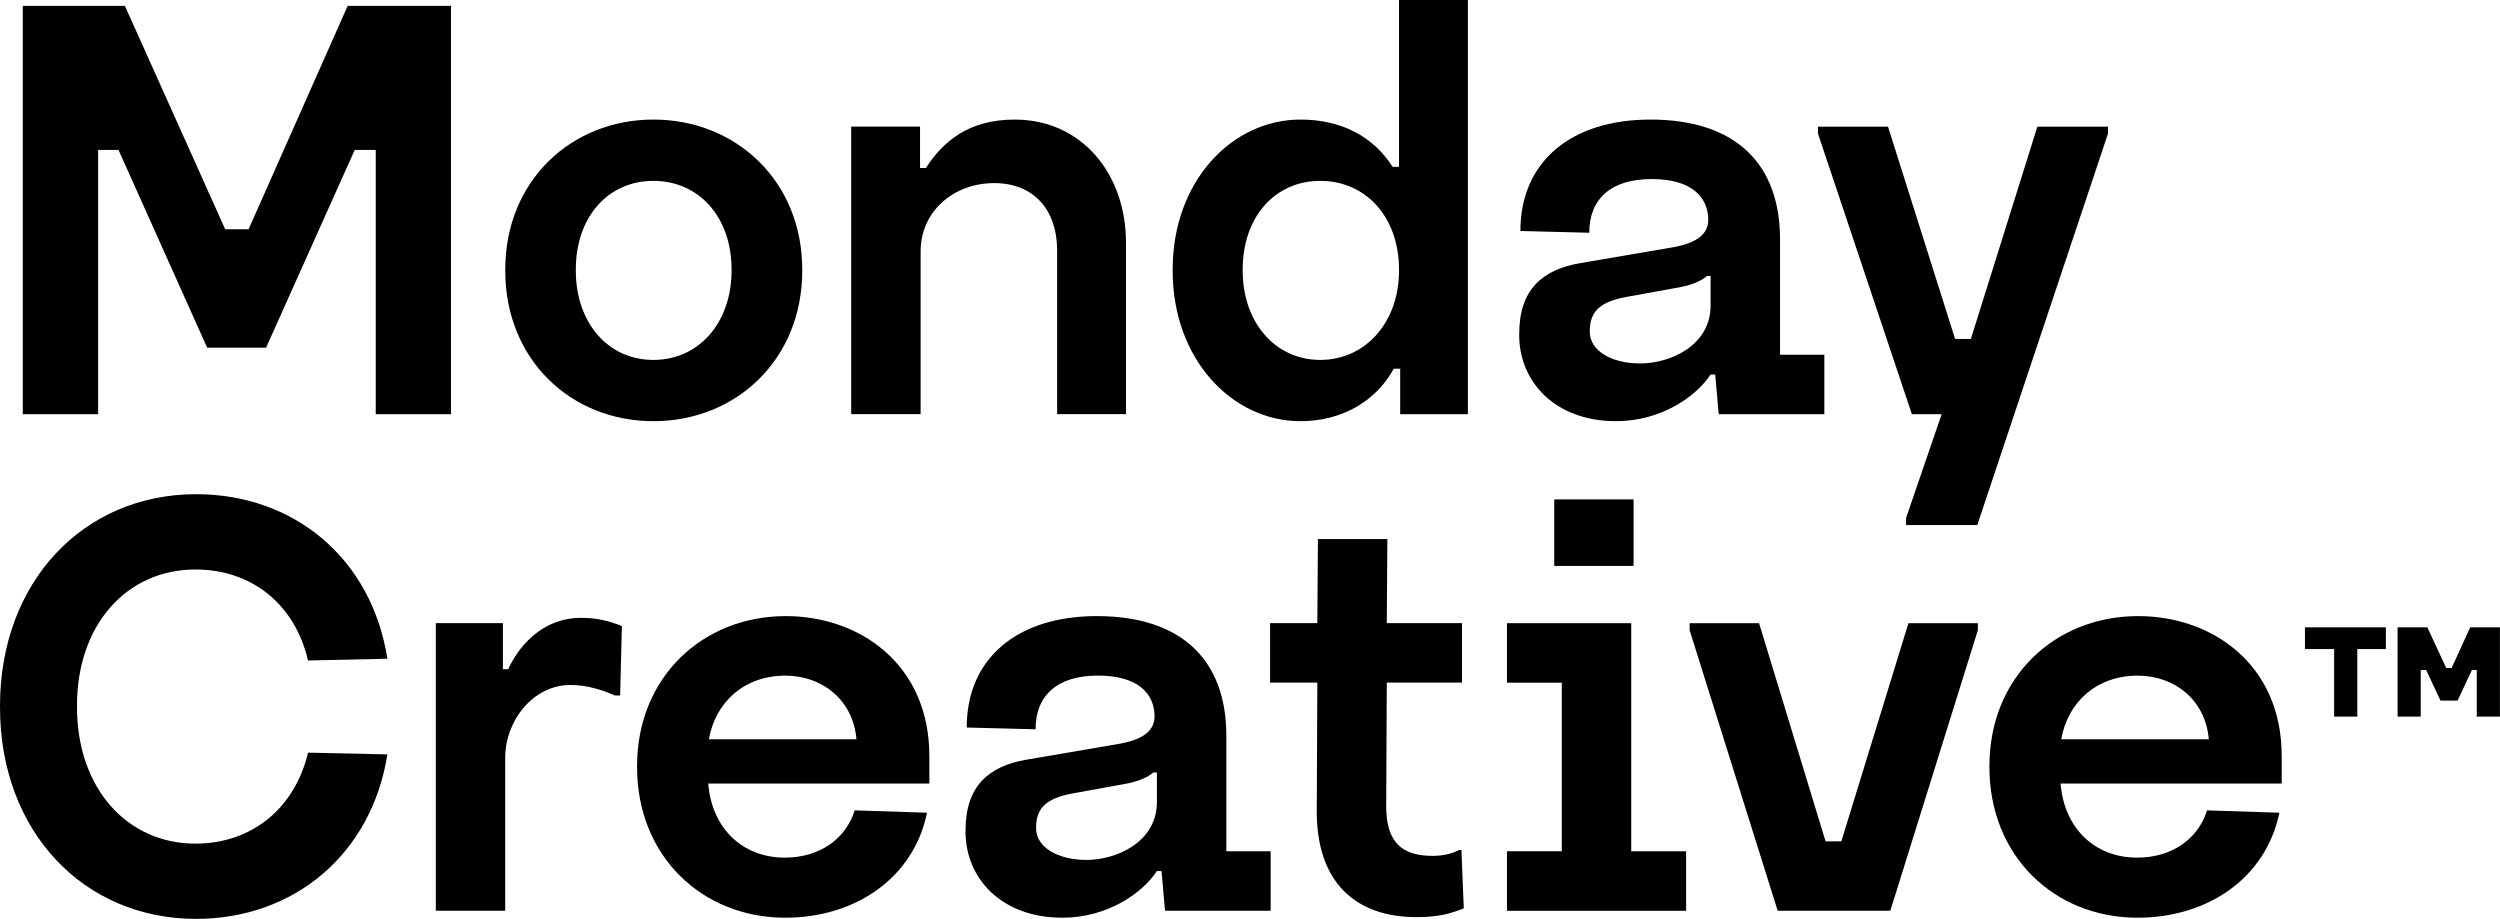
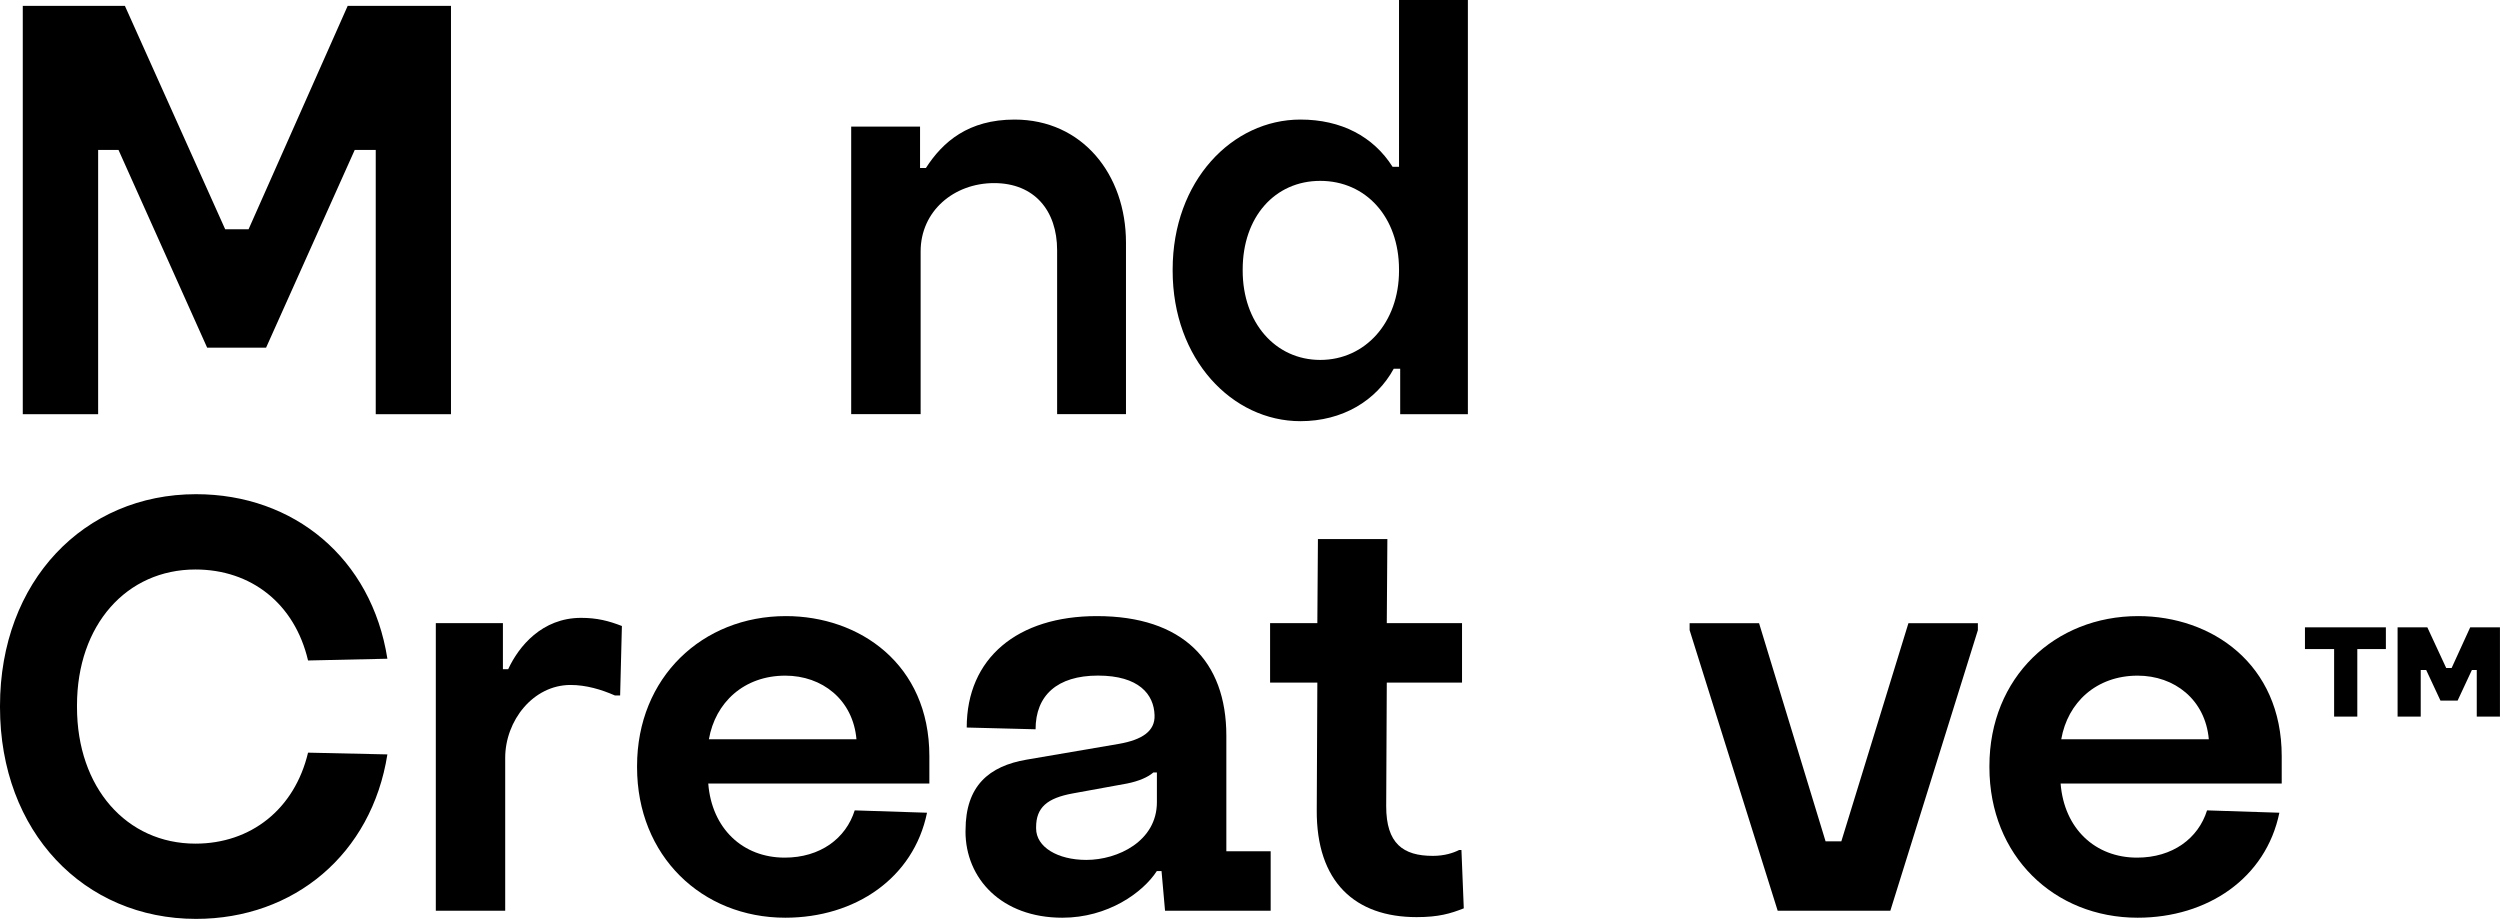
<svg xmlns="http://www.w3.org/2000/svg" id="Layer_1" version="1.1" viewBox="0 0 426.96 156.93">
  <path d="M3.89,70.74V1h17.44l17.13,38.16h3.99L59.38,1h17.64v69.74h-12.85V25.61h-3.59l-15.14,33.77h-10.06l-15.14-33.77h-3.48v45.13H3.89Z" />
-   <path d="M86.29,46.23v-.2c0-15.14,11.26-25.61,25.31-25.61s25.41,10.46,25.41,25.61v.2c0,15.14-11.26,25.7-25.41,25.7s-25.31-10.56-25.31-25.7ZM124.94,46.23v-.2c0-8.97-5.58-15.14-13.35-15.14s-13.25,6.18-13.25,15.14v.2c0,8.87,5.48,15.24,13.25,15.24s13.35-6.38,13.35-15.24Z" />
  <path d="M145.37,70.74V21.62h11.76v7.07h1c2.89-4.49,7.27-8.27,15.14-8.27,11.56,0,19.03,9.36,19.03,21.02v29.29h-11.76v-28c0-6.77-3.89-11.46-10.76-11.46s-12.55,4.78-12.55,11.66v27.8h-11.86Z" />
  <path d="M200.27,46.23v-.2c0-15.14,10.17-25.61,21.82-25.61,6.97,0,12.46,2.89,15.74,8.07h1.1V0h11.76v70.74h-11.56v-7.77h-1.1c-2.99,5.48-8.77,8.96-15.94,8.96-11.66,0-21.82-10.56-21.82-25.7ZM238.93,46.23v-.2c0-8.97-5.68-15.14-13.45-15.14s-13.25,6.18-13.25,15.14v.2c0,8.87,5.58,15.24,13.25,15.24s13.45-6.38,13.45-15.24Z" />
-   <path d="M259.46,57.19v-.2c0-7.57,3.99-10.96,10.46-12.06l15.74-2.69c3.99-.7,6.18-2.19,6.08-4.88-.1-3.59-2.69-6.78-9.66-6.78s-10.66,3.39-10.66,9.17l-11.76-.3c0-11.86,8.67-19.03,22.22-19.03,14.65,0,22.12,7.67,22.12,20.43v19.73h7.57v10.16h-18.04l-.6-6.78h-.8c-2.39,3.69-8.37,7.97-16.14,7.97-10.36,0-16.54-6.67-16.54-14.74ZM292.14,52.21v-5.08h-.6c-.9.8-2.49,1.49-4.48,1.89l-9.27,1.69c-4.38.8-6.28,2.39-6.28,5.78v.2c0,3.19,3.69,5.38,8.57,5.38,5.38,0,12.06-3.19,12.06-9.86Z" />
-   <path d="M325.52,89.67v-1.19l6.08-17.74h-5.08l-16.04-47.92v-1.19h11.96l11.46,36.26h2.69l11.36-36.26h12.06v1.19l-22.32,66.85h-12.16Z" />
  <path d="M0,120.77v-.2c0-21.32,14.35-36.17,33.48-36.17,16.74,0,29.99,10.96,32.68,28.1l-13.55.3c-2.29-9.76-9.76-15.54-19.23-15.54-11.76,0-20.23,9.46-20.23,23.21v.3c0,13.75,8.47,23.31,20.23,23.31,9.46,0,16.93-5.88,19.23-15.54l13.55.3c-2.69,17.03-15.94,28.09-32.68,28.09-19.13,0-33.48-14.84-33.48-36.16Z" />
  <path d="M74.43,155.54v-49.12h11.46v7.87h.9c1.79-3.89,5.78-8.77,12.45-8.77,2.69,0,4.68.5,6.97,1.39l-.3,11.86h-.9c-2.29-1-4.88-1.79-7.57-1.79-6.38,0-11.16,6.08-11.16,12.46v26.1h-11.86Z" />
  <path d="M158.72,133.82h-37.76c.6,7.67,5.88,12.65,13.05,12.65,6.08,0,10.46-3.28,11.96-8.07l12.35.4c-2.29,11.16-12.25,17.93-24.21,17.93-14.25,0-25.31-10.56-25.31-25.7v-.2c0-15.14,11.16-25.61,25.41-25.61,12.55,0,24.51,8.17,24.51,23.91v4.68ZM121.06,126.25h25.21c-.6-6.78-5.88-10.86-12.15-10.86-7.07,0-11.96,4.59-13.05,10.86Z" />
  <path d="M164.9,141.99v-.2c0-7.57,3.99-10.96,10.46-12.06l15.74-2.69c3.99-.7,6.18-2.19,6.08-4.88-.1-3.59-2.69-6.78-9.66-6.78s-10.66,3.39-10.66,9.17l-11.76-.3c0-11.86,8.67-19.03,22.22-19.03,14.65,0,22.12,7.67,22.12,20.43v19.73h7.57v10.16h-18.04l-.6-6.78h-.8c-2.39,3.69-8.37,7.97-16.14,7.97-10.36,0-16.54-6.67-16.54-14.74ZM197.58,137v-5.08h-.6c-.9.8-2.49,1.49-4.48,1.89l-9.27,1.69c-4.38.8-6.28,2.39-6.28,5.78v.2c0,3.19,3.69,5.38,8.57,5.38,5.38,0,12.06-3.19,12.06-9.86Z" />
  <path d="M249.59,145.17l.4,9.96c-2.29.9-4.29,1.5-8.07,1.5-10.46,0-17.14-5.98-17.04-18.33l.1-21.72h-8.07v-10.16h8.07l.1-14.35h11.86l-.1,14.35h12.85v10.16h-12.85l-.1,21.12c0,6.38,2.89,8.47,7.97,8.47,1.99,0,3.49-.5,4.48-1h.4Z" />
-   <path d="M257.37,155.54v-10.16h9.36v-28.79h-9.36v-10.16h21.22v38.96h9.37v10.16h-30.59ZM265.44,96.65v-11.36h13.55v11.36h-13.55Z" />
  <path d="M303.6,155.54l-15.04-47.92v-1.19h11.86l11.36,37.26h2.69l11.46-37.26h11.86v1.19l-14.95,47.92h-19.23Z" />
  <path d="M389.68,133.82h-37.76c.6,7.67,5.88,12.65,13.05,12.65,6.08,0,10.46-3.28,11.96-8.07l12.35.4c-2.29,11.16-12.25,17.93-24.21,17.93-14.25,0-25.31-10.56-25.31-25.7v-.2c0-15.14,11.16-25.61,25.41-25.61,12.55,0,24.51,8.17,24.51,23.91v4.68ZM352.02,126.25h25.21c-.6-6.78-5.88-10.86-12.15-10.86-7.07,0-11.96,4.59-13.05,10.86Z" />
  <path d="M398.63,122.38v-11.53h-4.98v-3.71h13.82v3.71h-4.88v11.53h-3.96ZM409.47,122.38v-15.24h5.08l3.22,6.94h.93l3.17-6.94h5.08v15.24h-3.96v-7.96h-.83l-2.44,5.23h-2.93l-2.44-5.23h-.93v7.96h-3.95Z" />
</svg>